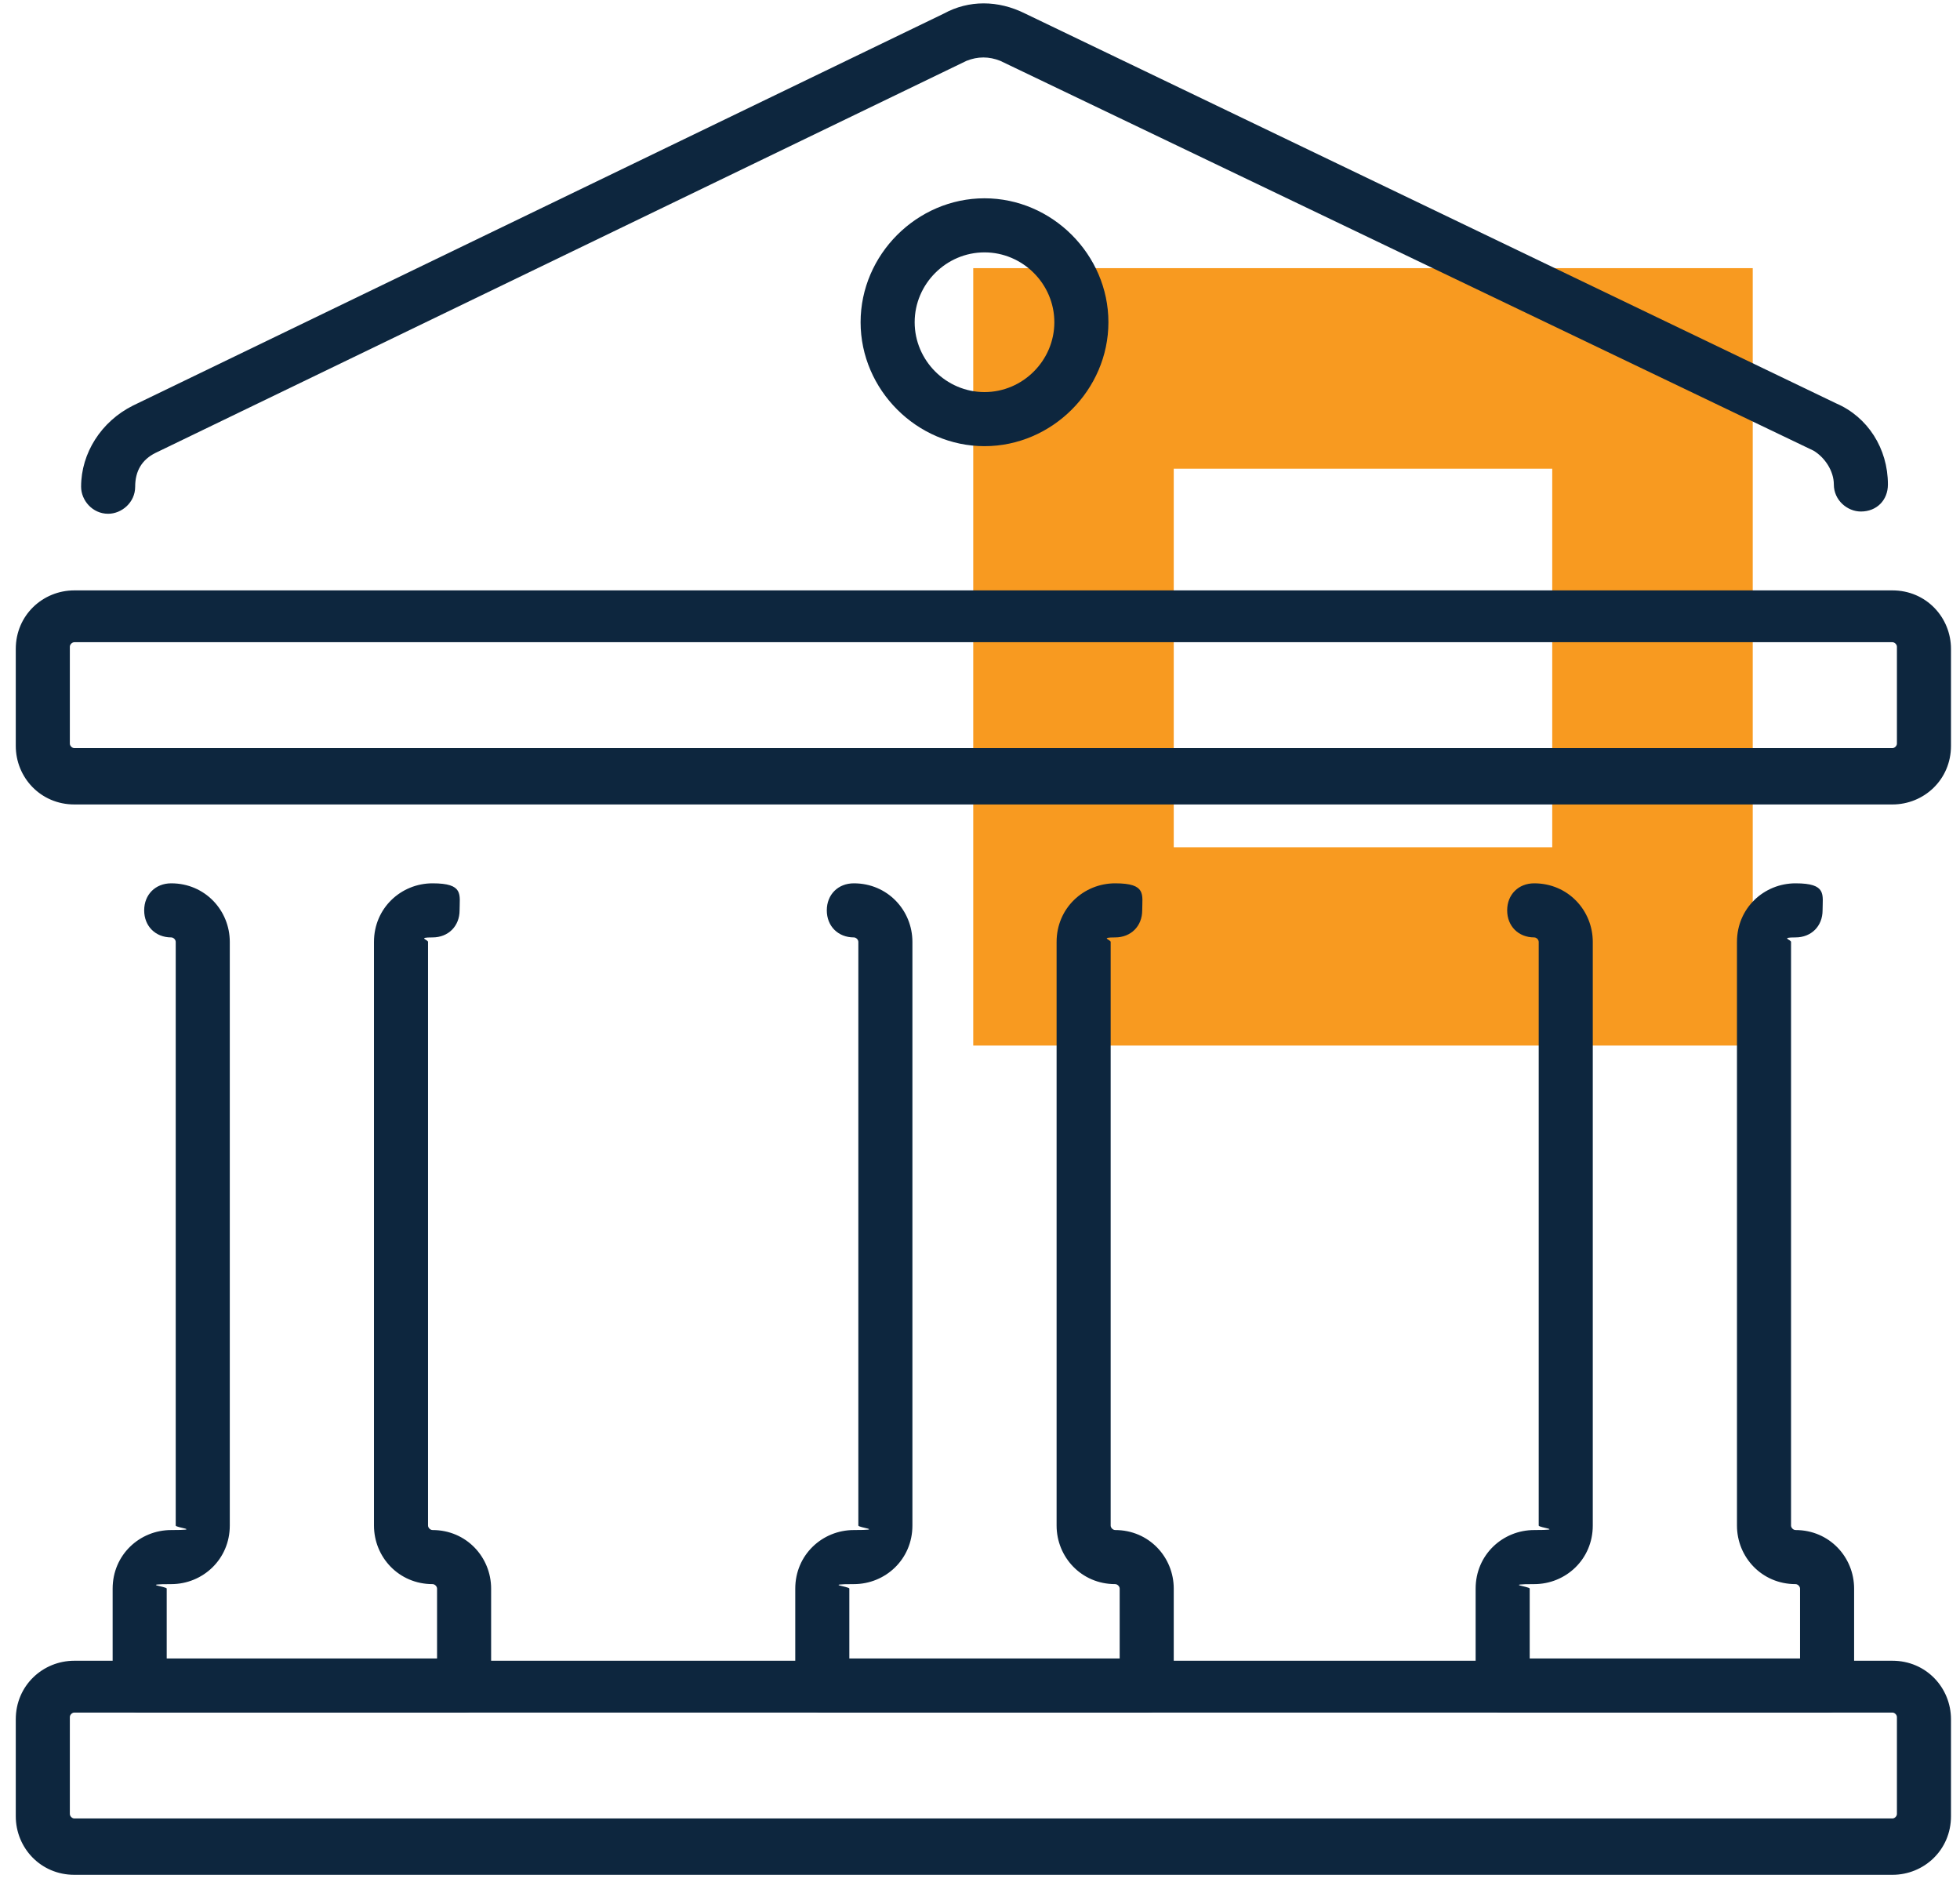
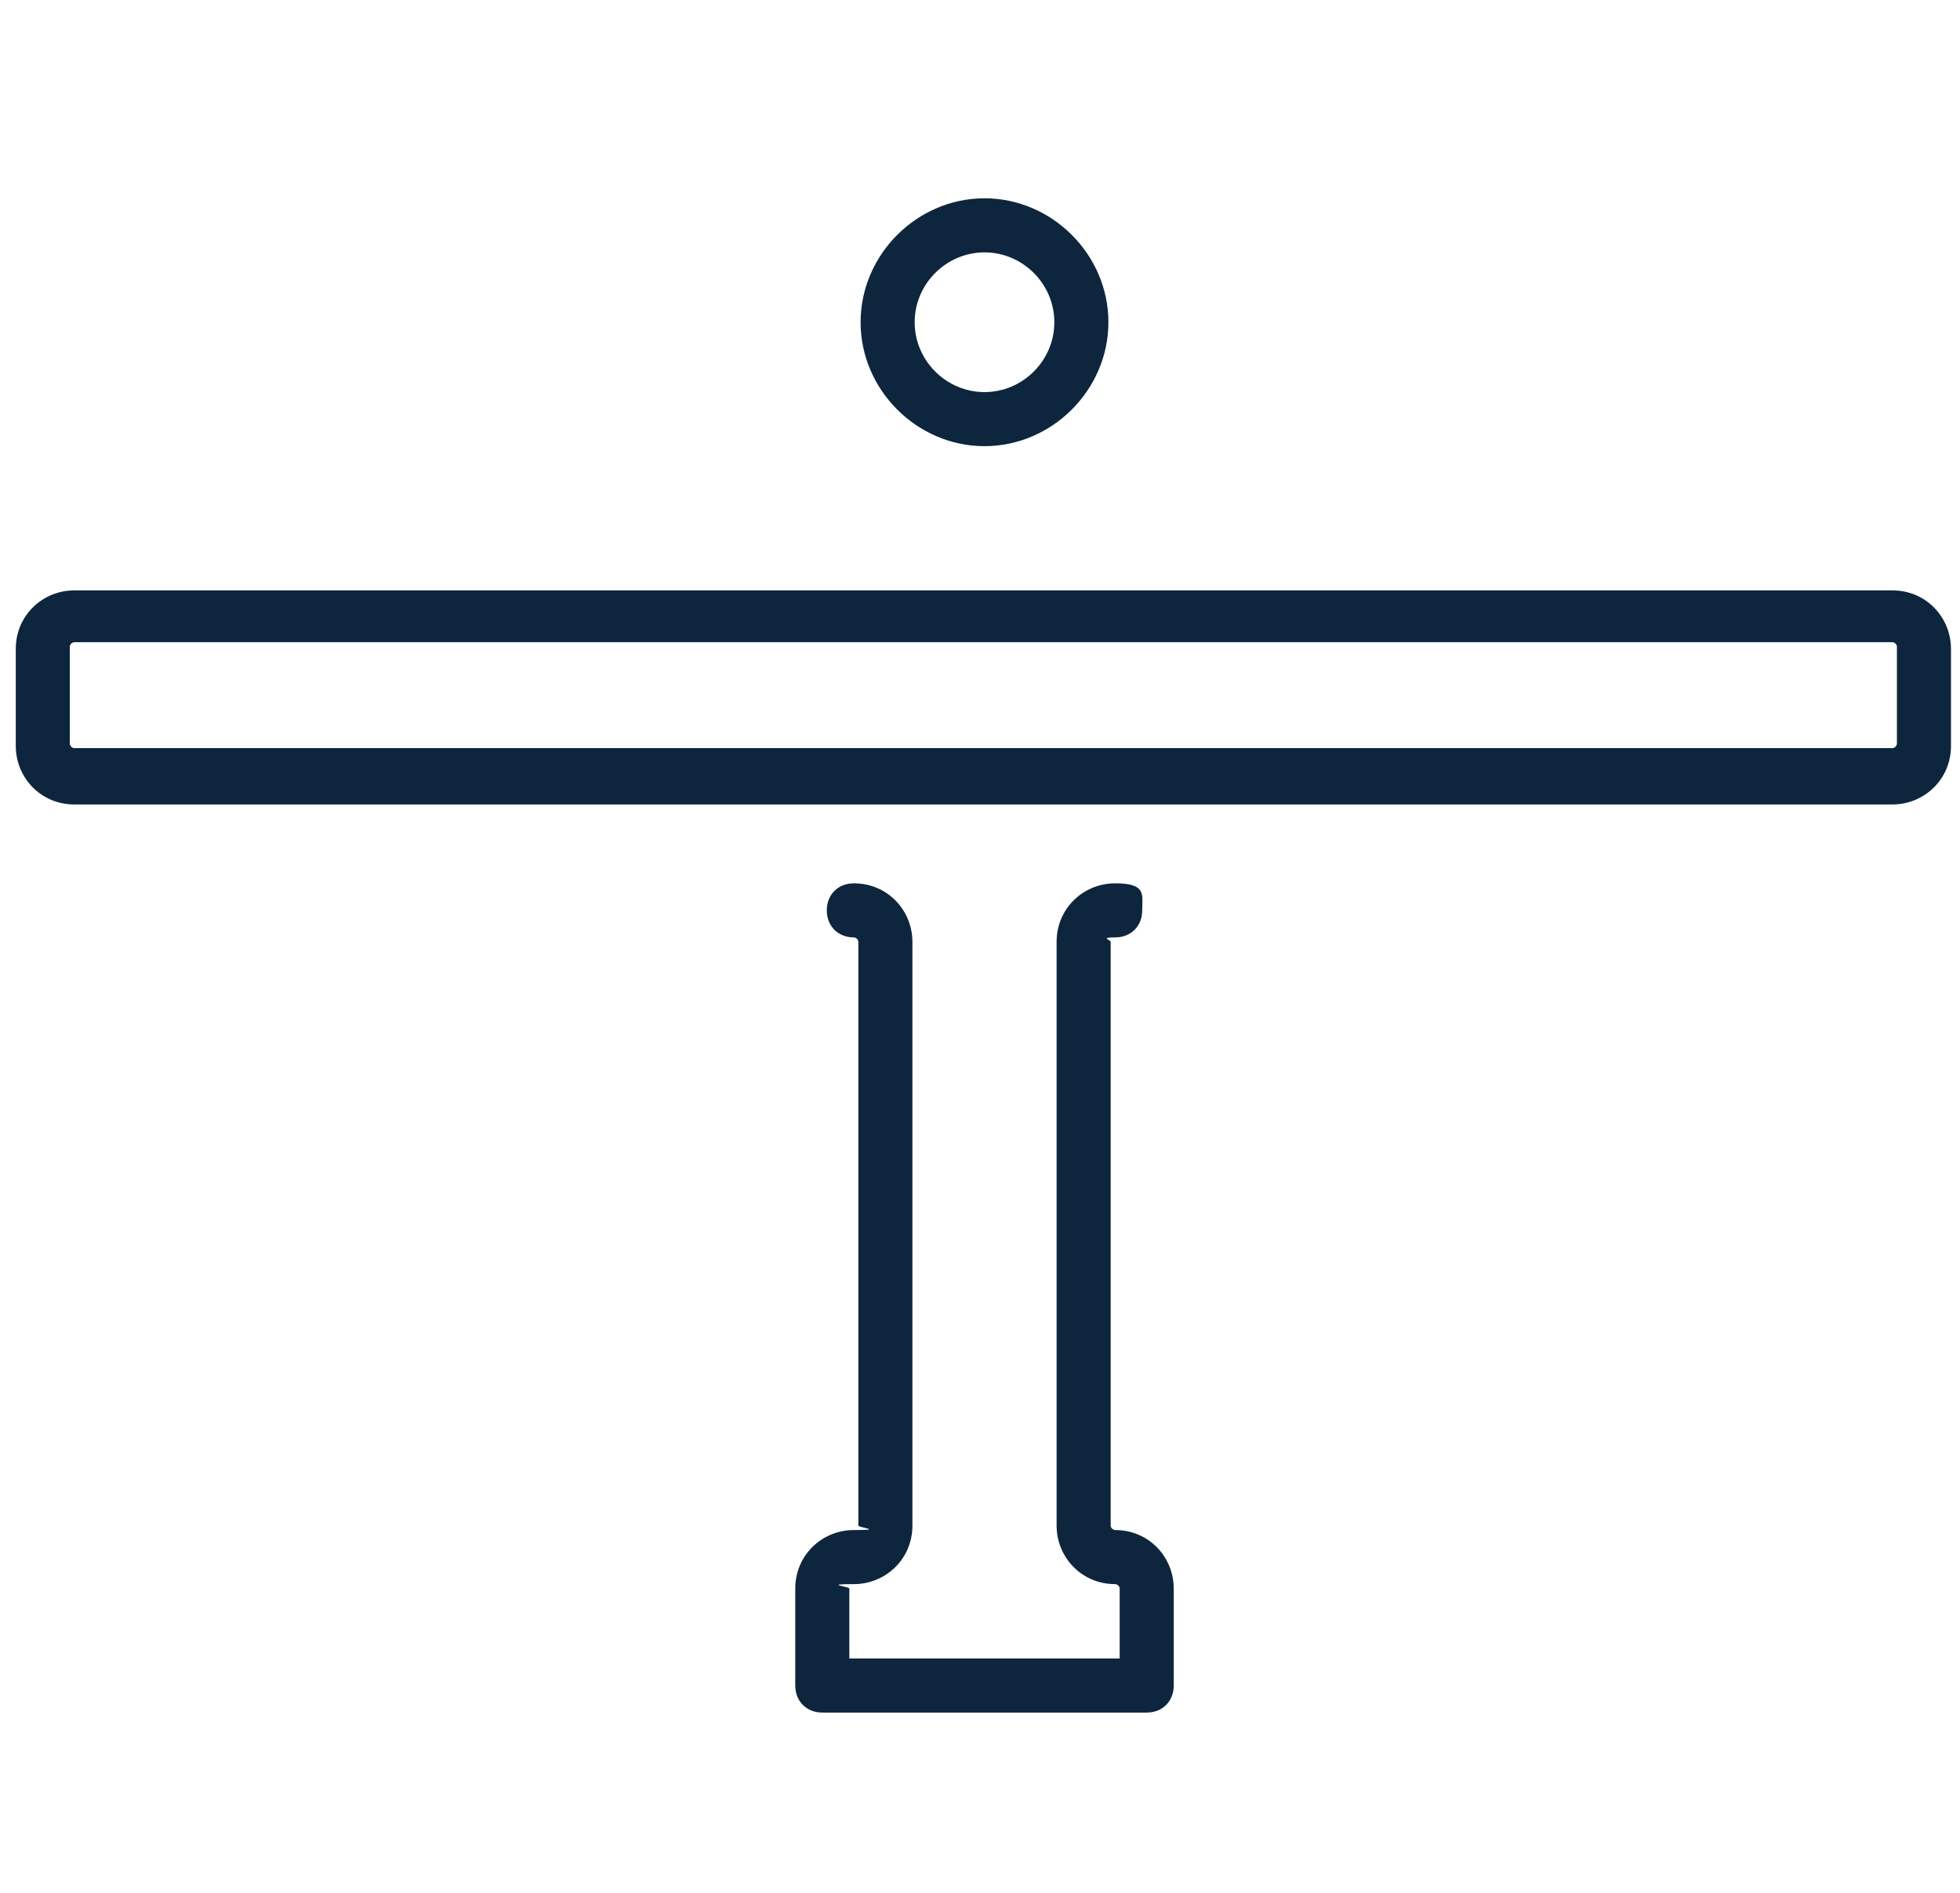
<svg xmlns="http://www.w3.org/2000/svg" version="1.1" viewBox="0 0 87 84">
  <defs>
    <style>
      .cls-1 {
        fill: #f89a20;
      }

      .cls-2 {
        fill: #0d263e;
      }
    </style>
  </defs>
  <g>
    <g id="Layer_1">
      <g id="Layer_1-2" data-name="Layer_1">
-         <path id="Vector" class="cls-1" d="M43.2,11.9v34.5h34.6V11.9h-34.6ZM68.9,37.6h-16.8v-16.8h16.8v16.8Z" />
-         <path id="Vector_2" class="cls-2" d="M84,83.2H3.3c-1.5,0-2.6-1.2-2.6-2.6v-4.3c0-1.5,1.2-2.6,2.6-2.6h80.7c1.5,0,2.6,1.2,2.6,2.6v4.3c0,1.5-1.2,2.6-2.6,2.6h0ZM3.3,76c-.1,0-.2.1-.2.2v4.3c0,.1.1.2.2.2h80.7c.1,0,.2-.1.2-.2v-4.3c0-.1-.1-.2-.2-.2H3.3Z" />
        <path id="Vector_3" class="cls-2" d="M84,35.7H3.3c-1.5,0-2.6-1.2-2.6-2.6v-4.3c0-1.5,1.2-2.6,2.6-2.6h80.7c1.5,0,2.6,1.2,2.6,2.6v4.3c0,1.5-1.2,2.6-2.6,2.6h0ZM3.3,28.5c-.1,0-.2.1-.2.2v4.3c0,.1.1.2.2.2h80.7c.1,0,.2-.1.2-.2v-4.3c0-.1-.1-.2-.2-.2H3.3Z" />
-         <path id="Vector_4" class="cls-2" d="M20.6,76H6.2c-.7,0-1.2-.5-1.2-1.2v-4.3c0-1.5,1.2-2.6,2.6-2.6s.2-.1.2-.2v-25.9c0-.1-.1-.2-.2-.2-.7,0-1.2-.5-1.2-1.2s.5-1.2,1.2-1.2c1.5,0,2.6,1.2,2.6,2.6v25.9c0,1.5-1.2,2.6-2.6,2.6s-.2.1-.2.2v3.1h12v-3.1c0-.1-.1-.2-.2-.2-1.5,0-2.6-1.2-2.6-2.6v-25.9c0-1.5,1.2-2.6,2.6-2.6s1.2.5,1.2,1.2-.5,1.2-1.2,1.2-.2.1-.2.2v25.9c0,.1.1.2.2.2,1.5,0,2.6,1.2,2.6,2.6v4.3c0,.7-.5,1.2-1.2,1.2Z" />
        <path id="Vector_5" class="cls-2" d="M50.9,76h-14.4c-.7,0-1.2-.5-1.2-1.2v-4.3c0-1.5,1.2-2.6,2.6-2.6s.2-.1.2-.2v-25.9c0-.1-.1-.2-.2-.2-.7,0-1.2-.5-1.2-1.2s.5-1.2,1.2-1.2c1.5,0,2.6,1.2,2.6,2.6v25.9c0,1.5-1.2,2.6-2.6,2.6s-.2.1-.2.2v3.1h12v-3.1c0-.1-.1-.2-.2-.2-1.5,0-2.6-1.2-2.6-2.6v-25.9c0-1.5,1.2-2.6,2.6-2.6s1.2.5,1.2,1.2-.5,1.2-1.2,1.2-.2.1-.2.2v25.9c0,.1.1.2.2.2,1.5,0,2.6,1.2,2.6,2.6v4.3c0,.7-.5,1.2-1.2,1.2Z" />
-         <path id="Vector_6" class="cls-2" d="M81.1,76h-14.4c-.7,0-1.2-.5-1.2-1.2v-4.3c0-1.5,1.2-2.6,2.6-2.6s.2-.1.2-.2v-25.9c0-.1-.1-.2-.2-.2-.7,0-1.2-.5-1.2-1.2s.5-1.2,1.2-1.2c1.5,0,2.6,1.2,2.6,2.6v25.9c0,1.5-1.2,2.6-2.6,2.6s-.2.1-.2.2v3.1h12v-3.1c0-.1-.1-.2-.2-.2-1.5,0-2.6-1.2-2.6-2.6v-25.9c0-1.5,1.2-2.6,2.6-2.6s1.2.5,1.2,1.2-.5,1.2-1.2,1.2-.2.1-.2.2v25.9c0,.1.1.2.2.2,1.5,0,2.6,1.2,2.6,2.6v4.3c0,.7-.5,1.2-1.2,1.2Z" />
-         <path id="Vector_7" class="cls-2" d="M82.6,22.7c-.6,0-1.2-.5-1.2-1.2,0-.6-.4-1.2-.9-1.5L44.4,2.7c-.5-.2-1-.2-1.5,0L6.9,20.1c-.6.3-.9.8-.9,1.5,0,.7-.6,1.2-1.2,1.2-.7,0-1.2-.6-1.2-1.2,0-1.5.9-2.9,2.3-3.6L41.9.6c1.1-.6,2.4-.6,3.6,0l36,17.3c1.4.6,2.3,2,2.3,3.6,0,.7-.5,1.2-1.2,1.2h0Z" />
        <path id="Vector_8" class="cls-2" d="M43.7,19.8c-3,0-5.5-2.5-5.5-5.5s2.5-5.5,5.5-5.5,5.5,2.5,5.5,5.5-2.5,5.5-5.5,5.5ZM43.7,11.2c-1.7,0-3.1,1.4-3.1,3.1s1.4,3.1,3.1,3.1,3.1-1.4,3.1-3.1-1.4-3.1-3.1-3.1Z" />
      </g>
    </g>
  </g>
</svg>